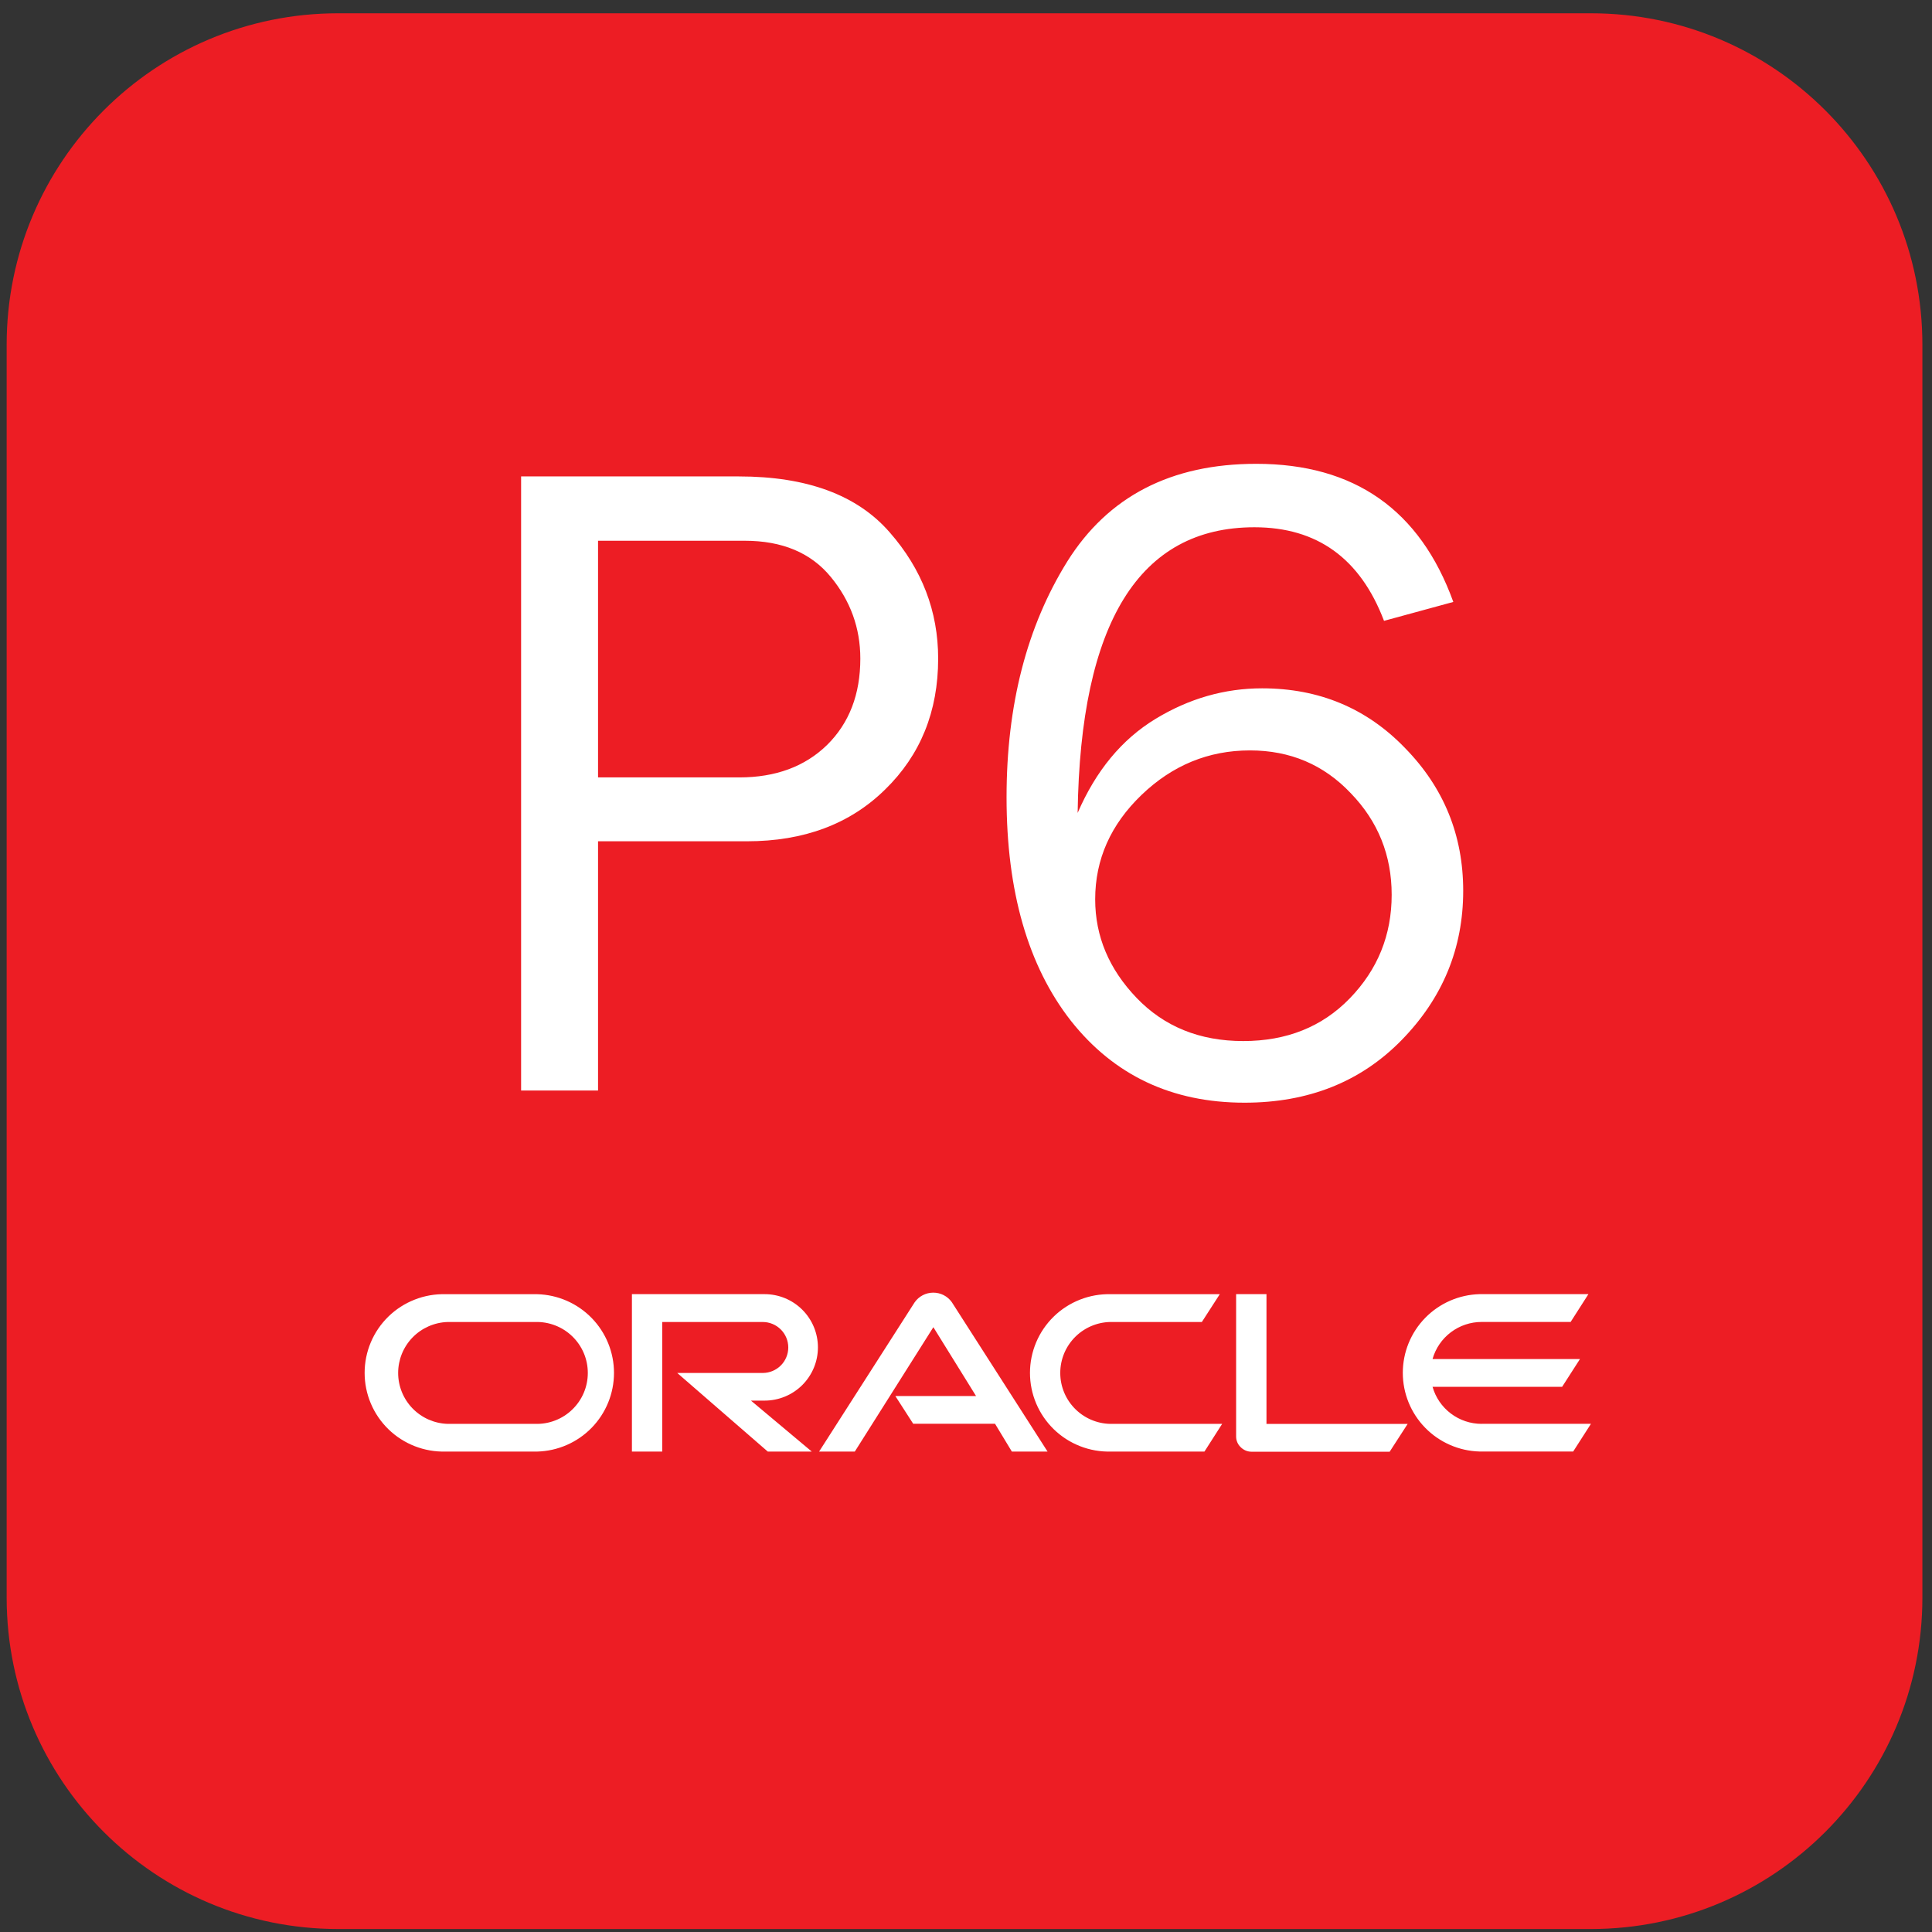
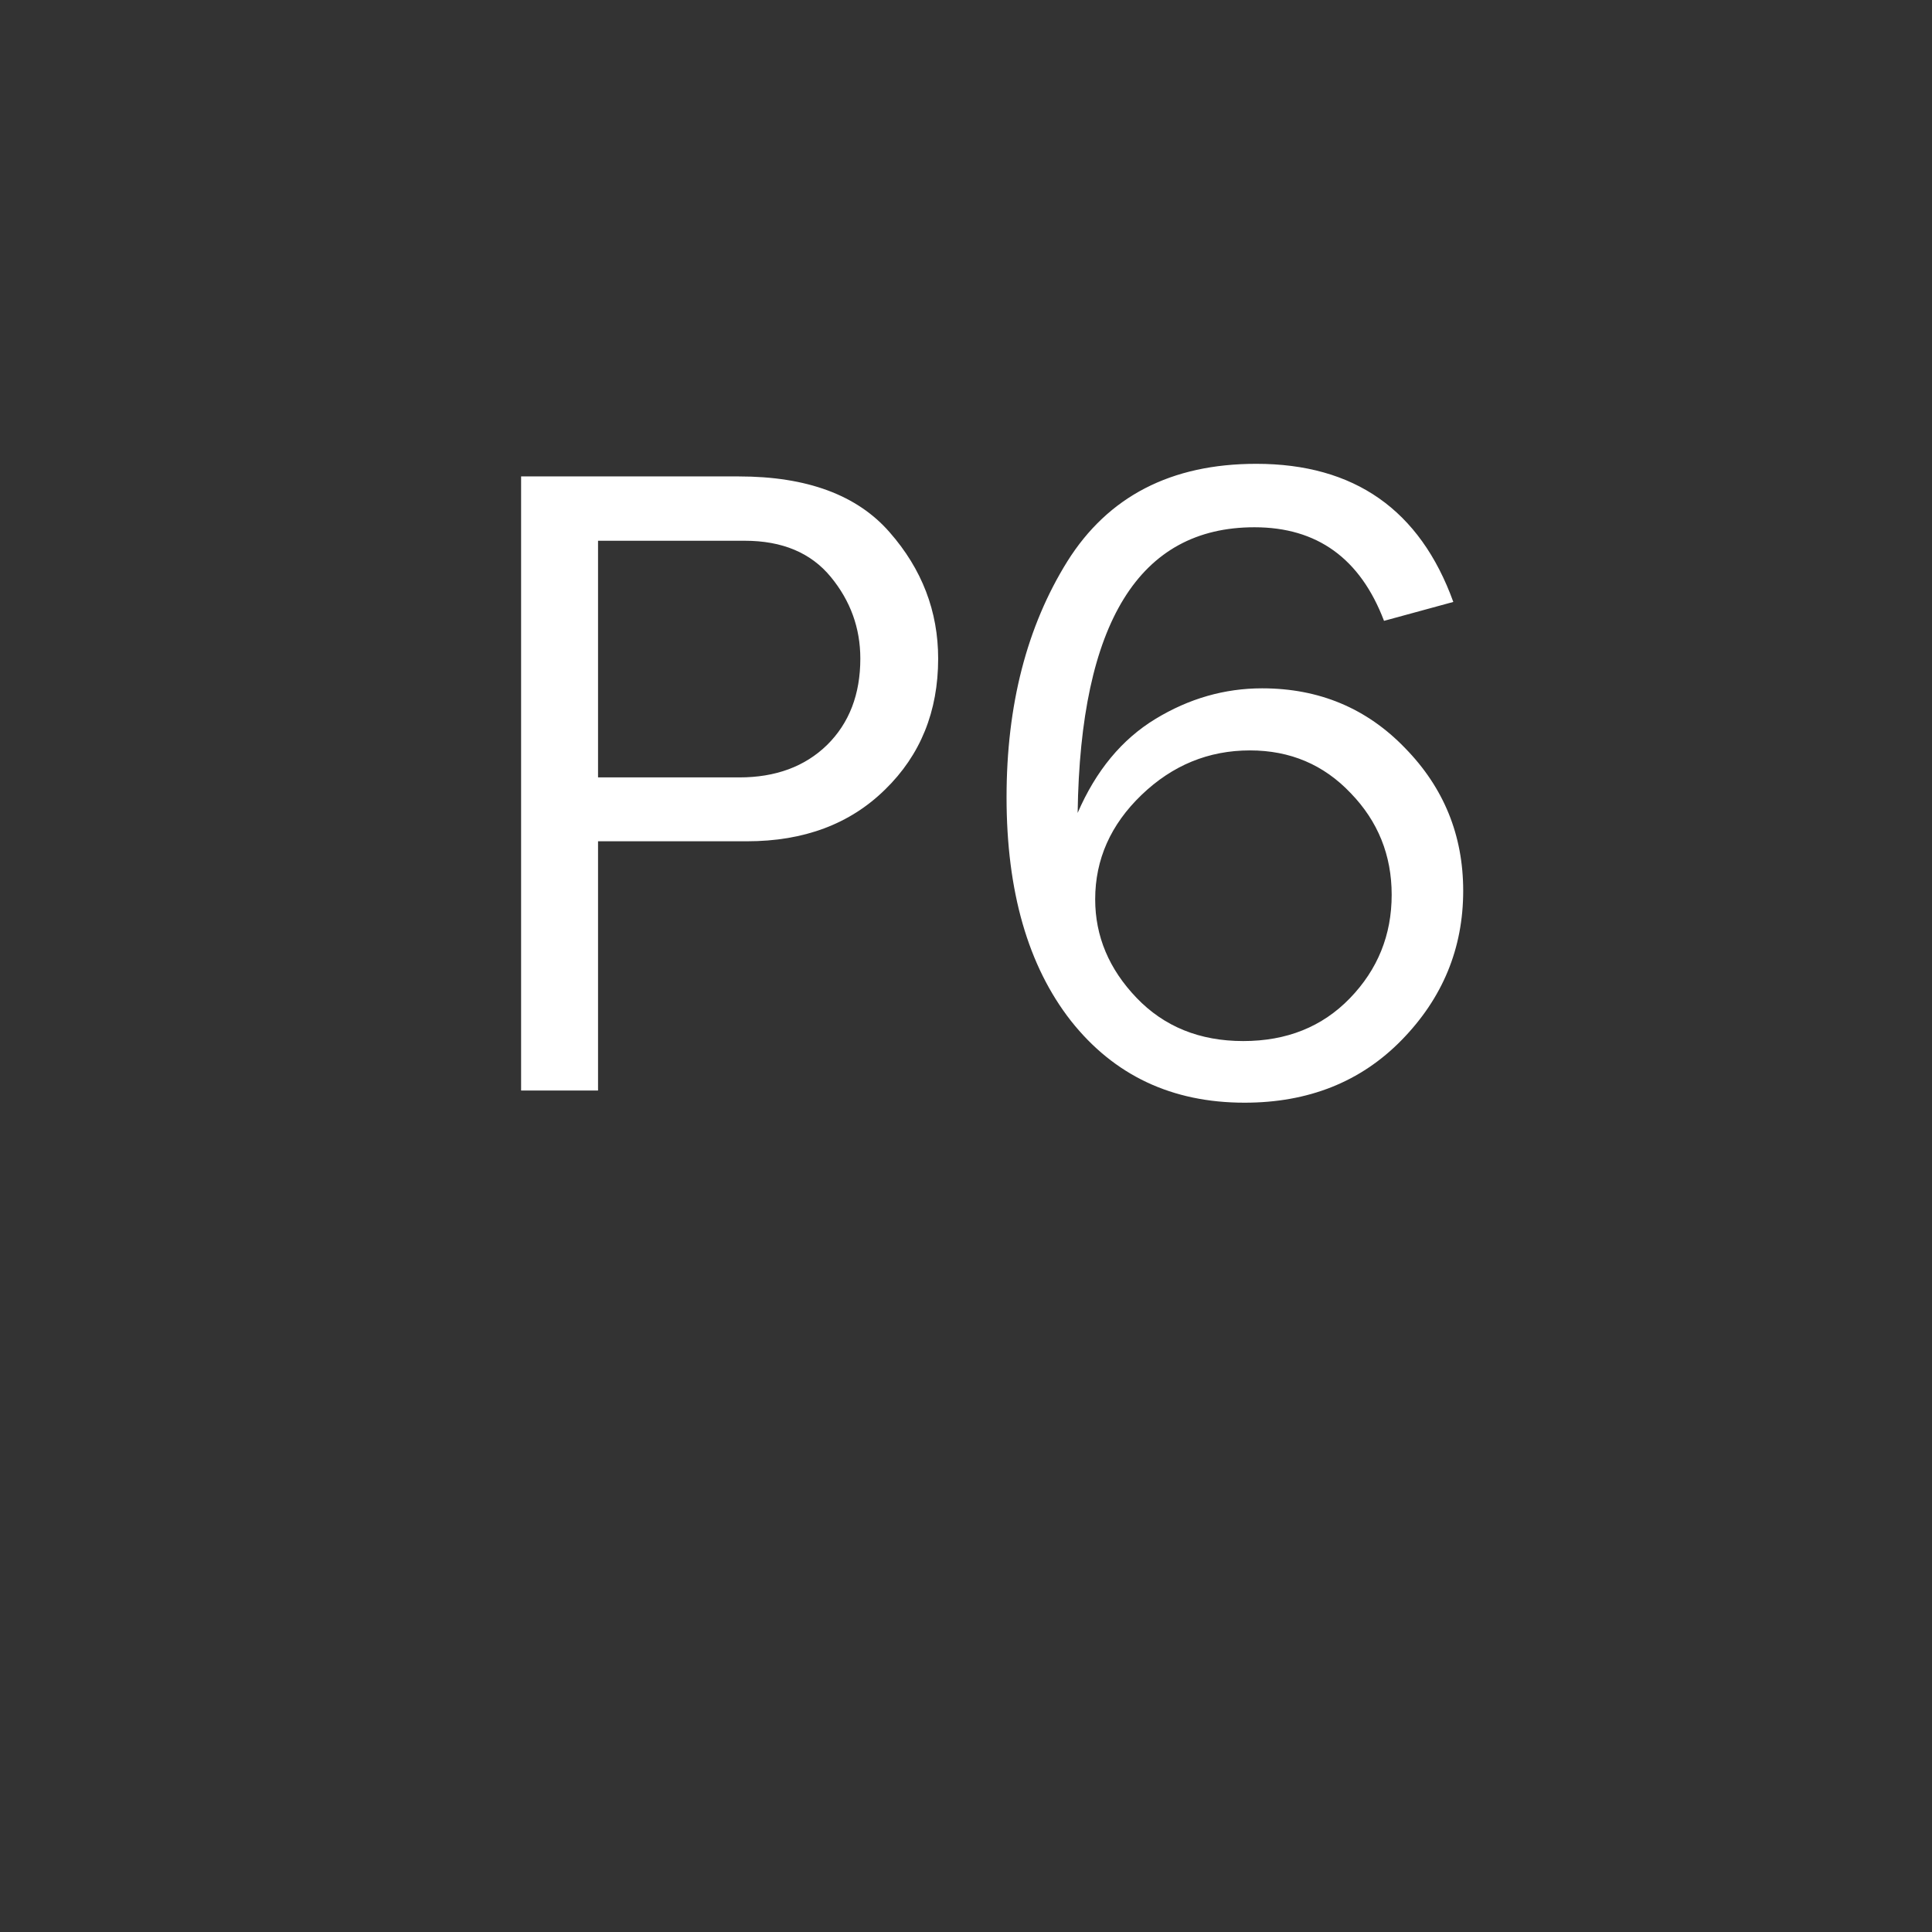
<svg xmlns="http://www.w3.org/2000/svg" width="112" height="112" viewBox="0 0 112 112" fill="none">
  <rect x="0" y="0" width="112" height="112" fill="#333333" stroke="none" />
-   <path d="M92.229 0.77H19.6C8.988 0.77 0.386 9.372 0.386 19.983V92.613C0.386 103.224 8.988 111.827 19.6 111.827H92.229C102.84 111.827 111.443 103.224 111.443 92.613V19.983C111.443 9.372 102.84 0.77 92.229 0.77Z" fill="#ED1D24" />
  <path d="M34.669 63.22H30.209V27.619H42.832C46.779 27.619 49.692 28.697 51.57 30.853C53.447 32.991 54.386 35.434 54.386 38.181C54.386 41.242 53.361 43.772 51.309 45.771C49.275 47.771 46.605 48.77 43.302 48.77H34.669V63.22ZM34.669 45.067H42.858C44.962 45.067 46.658 44.441 47.944 43.189C49.231 41.92 49.874 40.251 49.874 38.181C49.874 36.408 49.301 34.826 48.153 33.435C47.005 32.044 45.345 31.348 43.172 31.348H34.669V45.067ZM84.25 34.895L80.233 35.991C78.859 32.374 76.356 30.566 72.722 30.566C66.045 30.566 62.628 36.086 62.472 47.127C63.532 44.676 65.036 42.859 66.984 41.676C68.931 40.494 70.992 39.903 73.165 39.903C76.469 39.903 79.233 41.059 81.459 43.372C83.702 45.667 84.823 48.423 84.823 51.639C84.823 54.978 83.632 57.864 81.25 60.298C78.886 62.715 75.852 63.924 72.148 63.924C67.94 63.924 64.584 62.342 62.081 59.177C59.594 55.995 58.351 51.674 58.351 46.215C58.351 40.877 59.525 36.321 61.872 32.548C64.237 28.775 67.888 26.888 72.826 26.888C78.512 26.888 82.32 29.557 84.25 34.895ZM72.07 60.351C74.591 60.351 76.651 59.525 78.251 57.873C79.868 56.204 80.677 54.204 80.677 51.874C80.677 49.579 79.885 47.614 78.303 45.98C76.738 44.328 74.791 43.502 72.461 43.502C70.061 43.502 67.966 44.363 66.175 46.084C64.384 47.806 63.489 49.822 63.489 52.135C63.489 54.274 64.289 56.178 65.888 57.847C67.488 59.516 69.549 60.351 72.07 60.351Z" fill="white" />
-   <path d="M51.896 80.931H56.584L54.108 76.939L49.554 84.149H47.484L53.022 75.499C53.142 75.326 53.303 75.185 53.489 75.087C53.676 74.989 53.884 74.937 54.095 74.936C54.306 74.934 54.514 74.983 54.702 75.078C54.89 75.174 55.052 75.313 55.175 75.484L60.728 84.149H58.658L57.683 82.537H52.939L51.905 80.931M73.419 82.537V75.023H71.659V83.277C71.659 83.392 71.682 83.505 71.727 83.611C71.772 83.716 71.838 83.812 71.921 83.891C72.004 83.976 72.104 84.044 72.214 84.09C72.324 84.135 72.442 84.159 72.561 84.158H80.56L81.603 82.546H73.41M44.324 81.195C45.144 81.195 45.931 80.87 46.511 80.291C47.09 79.712 47.416 78.927 47.416 78.109C47.416 77.29 47.09 76.505 46.511 75.927C45.931 75.348 45.144 75.023 44.324 75.023H36.633V84.149H38.39V76.638H44.217C44.609 76.638 44.986 76.794 45.263 77.071C45.541 77.348 45.697 77.723 45.697 78.115C45.697 78.507 45.541 78.882 45.263 79.159C44.986 79.436 44.609 79.592 44.217 79.592H39.26L44.509 84.149H47.059L43.534 81.195H44.324ZM25.828 84.149H31.141C32.333 84.118 33.465 83.624 34.297 82.772C35.129 81.92 35.594 80.777 35.594 79.588C35.594 78.398 35.129 77.255 34.297 76.403C33.465 75.551 32.333 75.057 31.141 75.026H25.828C25.218 75.01 24.611 75.116 24.043 75.339C23.474 75.561 22.956 75.894 22.519 76.319C22.082 76.745 21.734 77.253 21.497 77.814C21.26 78.375 21.138 78.978 21.138 79.588C21.138 80.197 21.26 80.8 21.497 81.361C21.734 81.922 22.082 82.43 22.519 82.856C22.956 83.281 23.474 83.614 24.043 83.836C24.611 84.058 25.218 84.165 25.828 84.149ZM31.021 82.543H25.945C25.177 82.518 24.449 82.196 23.914 81.645C23.38 81.094 23.081 80.358 23.081 79.591C23.081 78.824 23.38 78.087 23.914 77.536C24.449 76.985 25.177 76.663 25.945 76.638H31.021C31.418 76.625 31.813 76.692 32.183 76.835C32.553 76.978 32.891 77.193 33.175 77.468C33.461 77.744 33.687 78.074 33.842 78.438C33.997 78.803 34.076 79.195 34.076 79.591C34.076 79.987 33.997 80.378 33.842 80.743C33.687 81.108 33.461 81.437 33.175 81.713C32.891 81.988 32.553 82.204 32.183 82.346C31.813 82.489 31.418 82.556 31.021 82.543ZM64.399 84.149H69.823L70.85 82.543H64.519C64.122 82.556 63.727 82.489 63.357 82.346C62.987 82.204 62.65 81.988 62.365 81.713C62.08 81.437 61.853 81.108 61.698 80.743C61.544 80.378 61.464 79.987 61.464 79.591C61.464 79.195 61.544 78.803 61.698 78.438C61.853 78.074 62.08 77.744 62.365 77.468C62.65 77.193 62.987 76.978 63.357 76.835C63.727 76.692 64.122 76.625 64.519 76.638H69.672L70.712 75.026H64.399C63.789 75.01 63.181 75.116 62.613 75.339C62.045 75.561 61.527 75.894 61.09 76.319C60.653 76.745 60.305 77.253 60.068 77.814C59.831 78.375 59.709 78.978 59.709 79.588C59.709 80.197 59.831 80.8 60.068 81.361C60.305 81.922 60.653 82.43 61.09 82.856C61.527 83.281 62.045 83.614 62.613 83.836C63.181 84.058 63.789 84.165 64.399 84.149ZM85.895 82.543C85.25 82.543 84.623 82.334 84.109 81.945C83.595 81.558 83.221 81.013 83.046 80.394H90.559L91.593 78.784H83.046C83.221 78.165 83.594 77.62 84.108 77.232C84.623 76.844 85.25 76.634 85.895 76.635H91.051L92.082 75.023H85.775C84.583 75.054 83.451 75.548 82.619 76.4C81.787 77.252 81.322 78.395 81.322 79.584C81.322 80.774 81.787 81.917 82.619 82.769C83.451 83.621 84.583 84.115 85.775 84.146H91.199L92.229 82.54H85.892" fill="white" />
</svg>